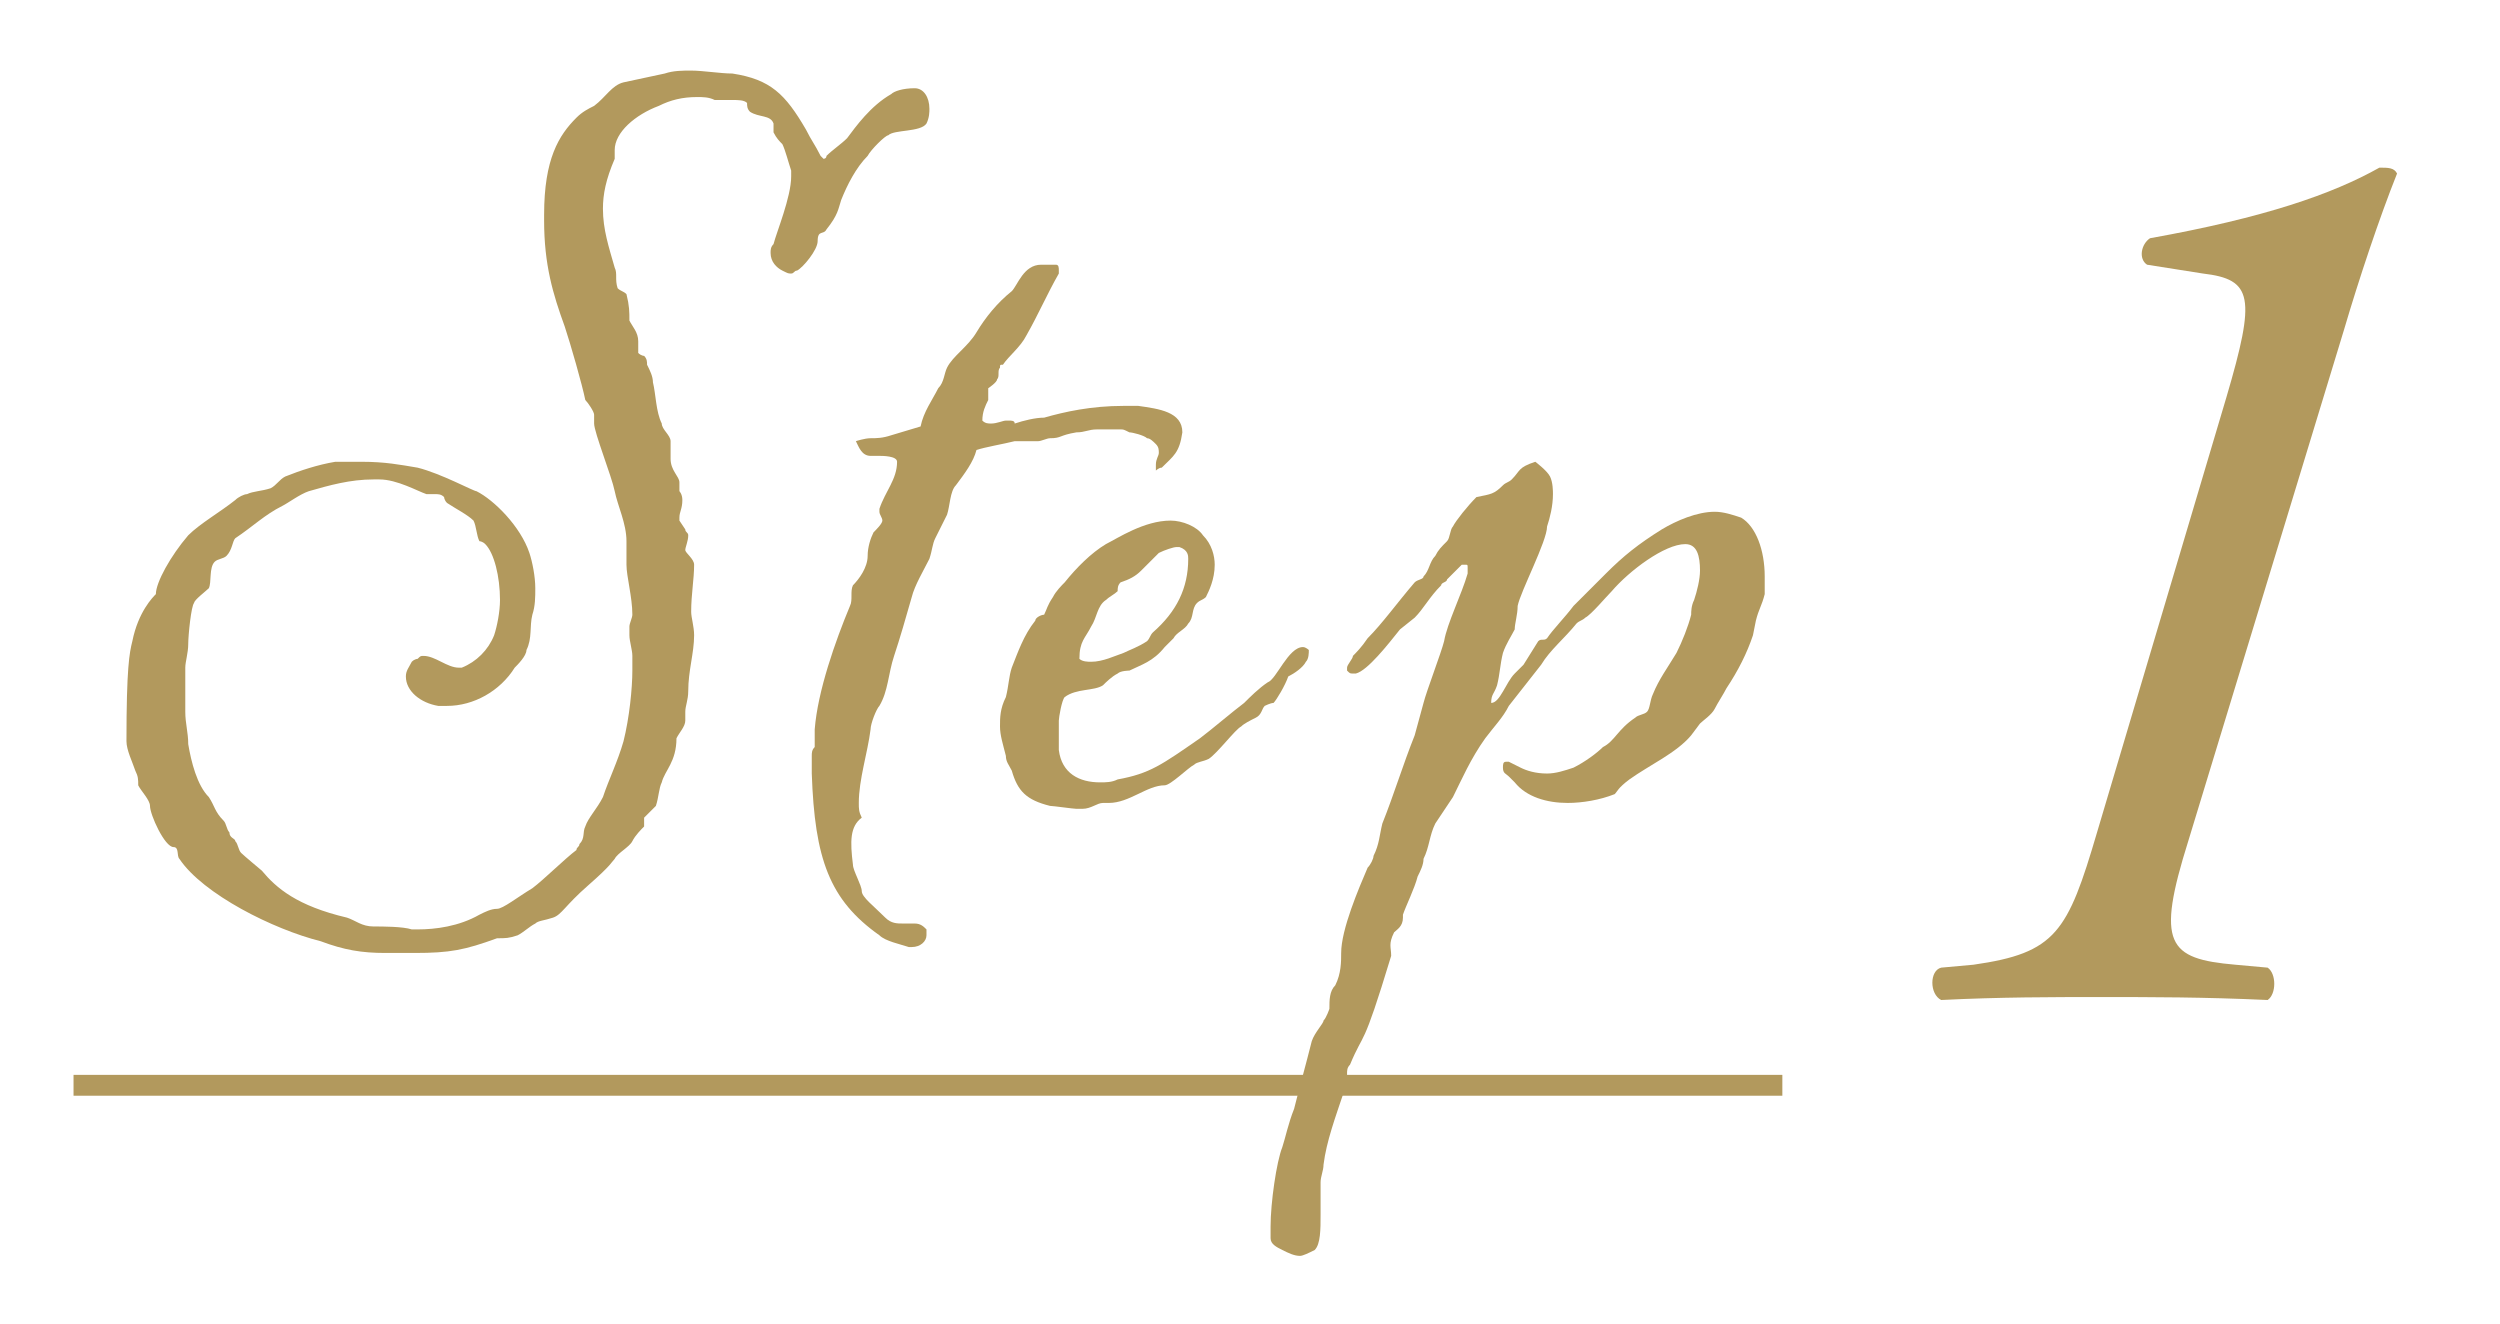
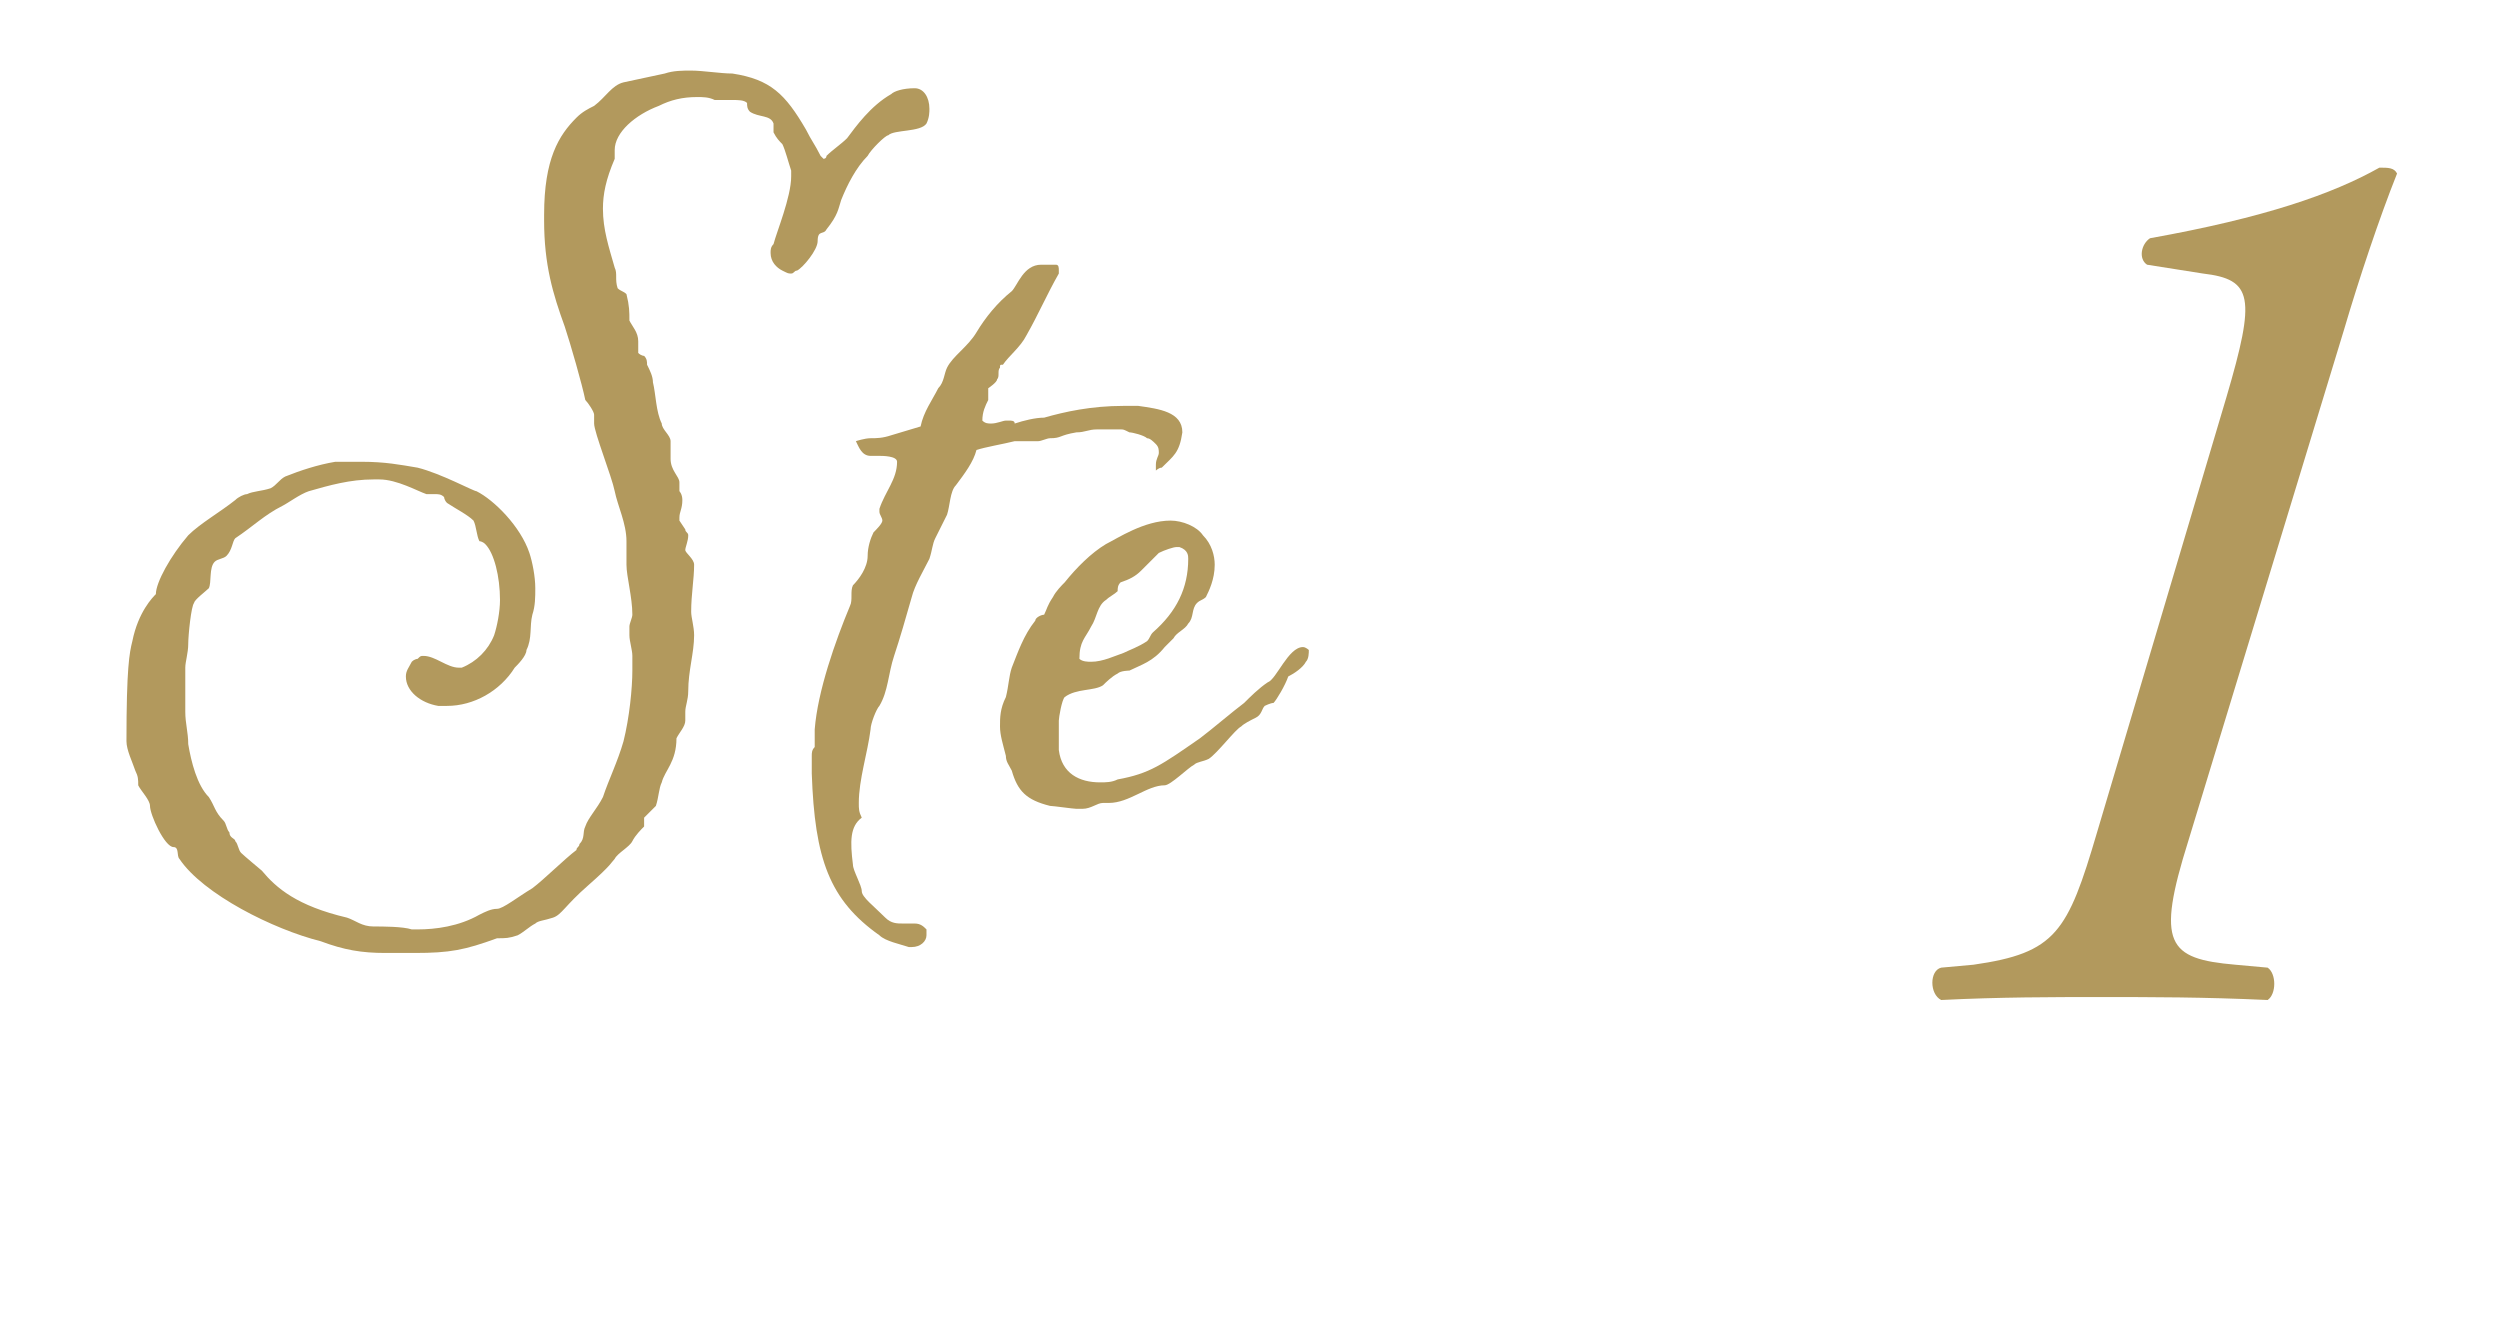
<svg xmlns="http://www.w3.org/2000/svg" version="1.1" id="レイヤー_1" x="0px" y="0px" viewBox="0 0 85 45" style="enable-background:new 0 0 85 45;" xml:space="preserve">
  <style type="text/css">
	.st0{fill:#B2995D;}
	.st1{fill:none;stroke:#B2995D;stroke-width:0.709;stroke-miterlimit:10;}
</style>
  <g>
    <g>
      <path class="st0" d="M19.7,28.7c0.2-0.2,0.1-0.4,0.2-0.6c0.1-0.3,0.4-0.6,0.6-1c0.2-0.6,0.5-1.2,0.7-1.9c0.2-0.8,0.3-1.8,0.3-2.4    c0-0.3,0-0.4,0-0.5c0-0.2-0.1-0.5-0.1-0.7c0-0.1,0-0.2,0-0.3c0-0.1,0.1-0.3,0.1-0.4c0-0.6-0.2-1.3-0.2-1.7c0-0.3,0-0.5,0-0.8    c0-0.6-0.3-1.2-0.4-1.7c-0.1-0.5-0.7-2-0.7-2.3c0-0.1,0-0.2,0-0.3s-0.2-0.4-0.3-0.5c-0.1-0.5-0.5-1.9-0.7-2.5    c-0.4-1.1-0.7-2.1-0.7-3.6V7.3C18.5,5.4,19,4.6,19.6,4c0.2-0.2,0.4-0.3,0.6-0.4c0.4-0.3,0.6-0.7,1-0.8l1.4-0.3    c0.3-0.1,0.6-0.1,0.9-0.1c0.4,0,1,0.1,1.4,0.1c1.3,0.2,1.8,0.7,2.5,1.9c0.2,0.4,0.3,0.5,0.5,0.9c0,0,0.1,0.1,0.1,0.1    c0,0,0.1,0,0.1-0.1c0.2-0.2,0.5-0.4,0.7-0.6c0.3-0.4,0.8-1.1,1.5-1.5C30.4,3.1,30.7,3,31.1,3c0.3,0,0.5,0.3,0.5,0.7    c0,0.1,0,0.3-0.1,0.5c-0.2,0.3-1.1,0.2-1.3,0.4c-0.1,0-0.6,0.5-0.7,0.7c-0.4,0.4-0.7,1-0.9,1.5c-0.1,0.3-0.1,0.5-0.5,1    c-0.1,0.2-0.3,0-0.3,0.4c0,0.3-0.5,0.9-0.7,1c-0.1,0-0.1,0.1-0.2,0.1s-0.1,0-0.3-0.1c-0.2-0.1-0.4-0.3-0.4-0.6    c0-0.1,0-0.2,0.1-0.3c0.1-0.4,0.6-1.6,0.6-2.3c0-0.1,0-0.1,0-0.2c-0.1-0.3-0.2-0.7-0.3-0.9c-0.1-0.1-0.2-0.2-0.3-0.4    c0,0,0-0.1,0-0.1s0-0.1,0-0.2c-0.1-0.3-0.5-0.2-0.8-0.4c-0.1-0.1-0.1-0.2-0.1-0.3c-0.1-0.1-0.3-0.1-0.5-0.1h-0.3    c-0.1,0-0.2,0-0.3,0c-0.2-0.1-0.4-0.1-0.6-0.1c-0.5,0-0.9,0.1-1.3,0.3c-0.8,0.3-1.5,0.9-1.5,1.5v0.3c-0.3,0.7-0.4,1.2-0.4,1.7    c0,0.7,0.2,1.3,0.4,2c0.1,0.2,0,0.4,0.1,0.7c0.1,0.1,0.2,0.1,0.3,0.2c0.1,0.4,0.1,0.6,0.1,0.9c0.1,0.2,0.3,0.4,0.3,0.7    c0,0,0,0.2,0,0.3c0,0.1,0,0.1,0,0.1c0.1,0.1,0.2,0.1,0.2,0.1c0.1,0.1,0.1,0.2,0.1,0.3c0.1,0.2,0.2,0.4,0.2,0.6    c0.1,0.4,0.1,1,0.3,1.4c0,0.2,0.3,0.4,0.3,0.6c0,0.3,0,0.3,0,0.6c0,0.4,0.3,0.6,0.3,0.8c0,0,0,0.2,0,0.3c0,0,0.1,0.1,0.1,0.3    c0,0.3-0.1,0.4-0.1,0.6c0,0.1,0,0.1,0,0.1l0.2,0.3c0,0.1,0.1,0.1,0.1,0.2c0,0.2-0.1,0.4-0.1,0.5c0,0.1,0.3,0.3,0.3,0.5    c0,0.5-0.1,1-0.1,1.6c0,0.2,0.1,0.5,0.1,0.8c0,0.6-0.2,1.2-0.2,1.9c0,0.3-0.1,0.5-0.1,0.7c0,0.1,0,0.2,0,0.3    c0,0.2-0.2,0.4-0.3,0.6c0,0.8-0.4,1.1-0.5,1.5c-0.1,0.2-0.1,0.5-0.2,0.8c-0.1,0.1-0.3,0.3-0.4,0.4c0,0.1,0,0.2,0,0.3    c-0.1,0.1-0.3,0.3-0.4,0.5c-0.1,0.2-0.5,0.4-0.6,0.6c-0.1,0.1-0.1,0.2-0.9,0.9c-0.8,0.7-0.9,1-1.2,1.1c-0.3,0.1-0.5,0.1-0.6,0.2    c-0.2,0.1-0.4,0.3-0.6,0.4c-0.3,0.1-0.4,0.1-0.7,0.1c-1.1,0.4-1.6,0.5-2.8,0.5c-0.3,0-0.6,0-1,0c-0.8,0-1.4-0.1-2.2-0.4    c-1.6-0.4-4-1.6-4.8-2.8c-0.1-0.1,0-0.4-0.2-0.4c-0.3,0-0.8-1.1-0.8-1.4c0-0.2-0.3-0.5-0.4-0.7c0-0.2,0-0.3-0.1-0.5    c-0.1-0.3-0.3-0.7-0.3-1c0-2.5,0.1-3,0.2-3.4c0.2-1,0.7-1.5,0.8-1.6c0-0.4,0.5-1.3,1.1-2c0.4-0.4,1.1-0.8,1.6-1.2    c0.1-0.1,0.3-0.2,0.4-0.2c0.2-0.1,0.5-0.1,0.8-0.2c0.2-0.1,0.3-0.3,0.5-0.4c0.5-0.2,1.1-0.4,1.7-0.5c0.3,0,0.6,0,0.9,0    c0.8,0,1.3,0.1,1.9,0.2c0.8,0.2,1.9,0.8,2,0.8c0.6,0.3,1.5,1.2,1.8,2.1c0.1,0.3,0.2,0.8,0.2,1.2c0,0.3,0,0.6-0.1,0.9    c-0.1,0.4,0,0.8-0.2,1.2c0,0.2-0.3,0.5-0.4,0.6c-0.5,0.8-1.4,1.3-2.3,1.3c-0.1,0-0.2,0-0.3,0c-0.6-0.1-1.1-0.5-1.1-1    c0-0.2,0.1-0.3,0.2-0.5c0.1-0.1,0.2-0.1,0.2-0.1c0.1-0.1,0.1-0.1,0.2-0.1c0.4,0,0.8,0.4,1.2,0.4c0.1,0,0.1,0,0.1,0    c0.5-0.2,0.9-0.6,1.1-1.1c0.1-0.3,0.2-0.8,0.2-1.2c0-0.8-0.2-1.6-0.5-1.9c-0.1-0.1-0.2-0.1-0.2-0.1c-0.1-0.2-0.1-0.5-0.2-0.7    c-0.2-0.2-0.6-0.4-0.9-0.6c-0.1-0.1-0.1-0.2-0.1-0.2c-0.1-0.1-0.2-0.1-0.3-0.1c-0.1,0-0.2,0-0.3,0c-0.3-0.1-1-0.5-1.6-0.5h-0.2    c-0.8,0-1.5,0.2-2.2,0.4c-0.3,0.1-0.7,0.4-0.9,0.5C9,17.5,8.6,17.9,8,18.3c-0.1,0.1-0.1,0.4-0.3,0.6c-0.1,0.1-0.3,0.1-0.4,0.2    c-0.2,0.2-0.1,0.7-0.2,0.9c-0.1,0.1-0.5,0.4-0.5,0.5c-0.1,0.1-0.2,1.1-0.2,1.4c0,0.3-0.1,0.6-0.1,0.8c0,0.1,0,0.3,0,0.4    c0,0.2,0,0.4,0,0.5v0.1c0,0.2,0,0.4,0,0.5c0,0.4,0.1,0.7,0.1,1.1c0.1,0.6,0.3,1.4,0.7,1.8c0.2,0.3,0.2,0.5,0.5,0.8    c0.1,0.1,0.1,0.3,0.2,0.4C7.8,28.5,8,28.5,8,28.6c0.1,0.1,0.1,0.3,0.2,0.4c0.1,0.1,0.7,0.6,0.7,0.6c0.5,0.6,1.2,1.2,2.9,1.6    c0.3,0.1,0.5,0.3,0.9,0.3c0.3,0,1,0,1.3,0.1h0.2c0.6,0,1.4-0.1,2.1-0.5c0.2-0.1,0.4-0.2,0.6-0.2c0.2,0,0.7-0.4,1.2-0.7    c0.4-0.3,1.1-1,1.5-1.3C19.6,28.8,19.7,28.8,19.7,28.7z" />
      <path class="st0" d="M29,29.4c0,0.2,0.3,0.7,0.3,0.9c0,0.2,0.4,0.5,0.8,0.9c0.2,0.2,0.4,0.2,0.6,0.2c0.1,0,0.3,0,0.4,0    c0.2,0,0.3,0.1,0.4,0.2c0,0.1,0,0.1,0,0.2c0,0.2-0.2,0.4-0.5,0.4c-0.1,0-0.1,0-0.1,0c-0.3-0.1-0.8-0.2-1-0.4    c-1.7-1.2-2.2-2.6-2.3-5.5v-0.1c0-0.1,0-0.1,0-0.2c0,0,0-0.1,0-0.3c0-0.1,0-0.2,0.1-0.3c0-0.2,0-0.4,0-0.6c0.1-1.3,0.7-3,1.2-4.2    c0.1-0.2,0-0.5,0.1-0.7c0.2-0.2,0.5-0.6,0.5-1c0-0.3,0.1-0.6,0.2-0.8c0.1-0.1,0.3-0.3,0.3-0.4c0-0.1-0.1-0.2-0.1-0.3    c0,0,0-0.1,0-0.1c0.2-0.6,0.6-1,0.6-1.6c0-0.2-0.5-0.2-0.6-0.2c-0.1,0-0.2,0-0.3,0c-0.3,0-0.4-0.3-0.5-0.5c0,0,0.3-0.1,0.5-0.1    c0.2,0,0.4,0,0.7-0.1l1-0.3c0.1-0.5,0.4-0.9,0.6-1.3c0.2-0.2,0.2-0.5,0.3-0.7c0.2-0.4,0.7-0.7,1-1.2c0.3-0.5,0.7-1,1.2-1.4    C34.6,9.7,34.8,9,35.4,9c0.1,0,0.3,0,0.4,0c0.1,0,0.1,0,0.1,0C36,9,36,9.1,36,9.2c0,0,0,0.1,0,0.1c-0.4,0.7-0.7,1.4-1.1,2.1    c-0.2,0.4-0.6,0.7-0.8,1c-0.1,0-0.1,0-0.1,0.1c-0.1,0.1,0,0.3-0.1,0.4c0,0.1-0.3,0.3-0.3,0.3c0,0.1,0,0.2,0,0.2v0.2    c-0.1,0.2-0.2,0.4-0.2,0.7c0.1,0.1,0.2,0.1,0.3,0.1c0.2,0,0.4-0.1,0.5-0.1c0,0,0.1,0,0.1,0c0.1,0,0.2,0,0.2,0.1    c0.3-0.1,0.7-0.2,1-0.2c0.7-0.2,1.6-0.4,2.7-0.4h0.5c0.7,0.1,1.5,0.2,1.5,0.9c-0.1,0.7-0.3,0.8-0.7,1.2c-0.1,0-0.2,0.1-0.2,0.1    c0,0,0-0.1,0-0.2c0-0.2,0.1-0.3,0.1-0.4c0-0.1,0-0.2-0.1-0.3c-0.1-0.1-0.2-0.2-0.3-0.2c-0.1-0.1-0.5-0.2-0.6-0.2    c-0.2-0.1-0.2-0.1-0.3-0.1s-0.2,0-0.4,0c-0.1,0-0.2,0-0.4,0c-0.3,0-0.4,0.1-0.7,0.1c-0.6,0.1-0.5,0.2-0.9,0.2    c-0.1,0-0.3,0.1-0.4,0.1h-0.5c-0.1,0-0.2,0-0.3,0c-0.4,0.1-1,0.2-1.3,0.3c-0.1,0.4-0.4,0.8-0.7,1.2c-0.2,0.2-0.2,0.7-0.3,1    l-0.4,0.8c-0.1,0.2-0.1,0.4-0.2,0.7c-0.2,0.4-0.5,0.9-0.6,1.3c-0.2,0.7-0.4,1.4-0.6,2c-0.2,0.6-0.2,1.2-0.5,1.7    c-0.1,0.1-0.3,0.6-0.3,0.8c-0.1,0.8-0.4,1.7-0.4,2.5c0,0.2,0,0.3,0.1,0.5C28.9,28.1,28.9,28.6,29,29.4z" />
      <path class="st0" d="M43.3,23.9C43.2,23.9,43,24,43,24c-0.1,0.1-0.1,0.3-0.3,0.4c-0.2,0.1-0.4,0.2-0.5,0.3    c-0.2,0.1-0.8,0.9-1.1,1.1c-0.2,0.1-0.4,0.1-0.5,0.2c-0.2,0.1-0.8,0.7-1,0.7c-0.6,0-1.2,0.6-1.9,0.6c-0.1,0-0.1,0-0.2,0    c-0.2,0-0.4,0.2-0.7,0.2c-0.1,0-0.1,0-0.2,0c-0.1,0-0.8-0.1-0.9-0.1c-0.8-0.2-1.1-0.5-1.3-1.2c-0.1-0.2-0.2-0.3-0.2-0.5    c-0.1-0.4-0.2-0.7-0.2-1c0-0.3,0-0.6,0.2-1c0.1-0.4,0.1-0.7,0.2-1c0.2-0.5,0.4-1.1,0.8-1.6c0-0.1,0.2-0.2,0.3-0.2    c0.1-0.2,0.1-0.3,0.3-0.6c0.1-0.2,0.3-0.4,0.4-0.5c0.4-0.5,0.9-1,1.4-1.3c0.4-0.2,1.3-0.8,2.2-0.8c0.4,0,0.9,0.2,1.1,0.5    c0.3,0.3,0.4,0.7,0.4,1c0,0.5-0.2,0.9-0.3,1.1c-0.1,0.1-0.2,0.1-0.3,0.2c-0.2,0.2-0.1,0.5-0.3,0.7c-0.1,0.2-0.4,0.3-0.5,0.5    c-0.1,0.1-0.2,0.2-0.3,0.3c-0.4,0.5-0.8,0.6-1.2,0.8c0,0-0.3,0-0.4,0.1c-0.2,0.1-0.4,0.3-0.5,0.4c-0.3,0.2-0.9,0.1-1.3,0.4    c-0.1,0.1-0.2,0.7-0.2,0.8c0,0.1,0,0.2,0,0.4c0,0.2,0,0.4,0,0.6c0.1,0.8,0.7,1.1,1.4,1.1c0.2,0,0.4,0,0.6-0.1    c1.1-0.2,1.5-0.5,2.8-1.4c0.4-0.3,1.1-0.9,1.5-1.2c0.2-0.2,0.5-0.5,0.8-0.7c0.3-0.1,0.7-1.2,1.2-1.2c0.1,0,0.2,0.1,0.2,0.1    c0,0.1,0,0.3-0.1,0.4c-0.1,0.2-0.4,0.4-0.6,0.5C43.7,23.3,43.4,23.8,43.3,23.9z M40,18.6c-0.1,0-0.4,0.1-0.6,0.2    c-0.2,0.2-0.4,0.4-0.6,0.6c-0.2,0.2-0.4,0.3-0.7,0.4c-0.1,0.1-0.1,0.2-0.1,0.3c-0.1,0.1-0.3,0.2-0.4,0.3c-0.3,0.2-0.3,0.6-0.5,0.9    c-0.2,0.4-0.4,0.5-0.4,1.1c0.1,0.1,0.3,0.1,0.4,0.1c0.4,0,0.8-0.2,1.1-0.3c0.2-0.1,0.5-0.2,0.8-0.4c0.1-0.1,0.1-0.2,0.2-0.3    c0.8-0.7,1.2-1.5,1.2-2.5c0-0.1,0-0.3-0.3-0.4C40.2,18.6,40.1,18.6,40,18.6z" />
-       <path class="st0" d="M51.1,16.5c0.1-0.1,0.2-0.1,0.3-0.2c0.3-0.3,0.2-0.4,0.8-0.6c0,0,0.4,0.3,0.5,0.5c0.1,0.2,0.1,0.5,0.1,0.6    c0,0.4-0.1,0.8-0.2,1.1c0,0.5-0.9,2.2-1,2.7c0,0.3-0.1,0.6-0.1,0.8c-0.1,0.2-0.3,0.5-0.4,0.8c-0.1,0.4-0.1,0.7-0.2,1.1    c-0.1,0.3-0.2,0.3-0.2,0.6c0.3,0,0.5-0.7,0.8-1l0.3-0.3l0.5-0.8c0.1-0.1,0.2,0,0.3-0.1c0.2-0.3,0.6-0.7,0.9-1.1l1.1-1.1    c0.6-0.6,1.1-1,1.9-1.5c0.5-0.3,1.2-0.6,1.8-0.6c0.3,0,0.6,0.1,0.9,0.2c0.5,0.3,0.8,1.1,0.8,2c0,0.2,0,0.4,0,0.6    c-0.1,0.4-0.2,0.5-0.3,0.9l-0.1,0.5c-0.2,0.6-0.5,1.2-0.9,1.8c-0.1,0.2-0.3,0.5-0.4,0.7c-0.1,0.2-0.4,0.4-0.5,0.5l-0.3,0.4    c-0.5,0.6-1.4,1-2.1,1.5C55,26.8,55,26.9,54.9,27c-0.5,0.2-1.1,0.3-1.6,0.3c-0.7,0-1.4-0.2-1.8-0.7c0,0-0.2-0.2-0.2-0.2    c-0.1-0.1-0.2-0.1-0.2-0.3c0-0.1,0-0.2,0.1-0.2c0,0,0.1,0,0.1,0l0.4,0.2c0.2,0.1,0.5,0.2,0.9,0.2c0.3,0,0.6-0.1,0.9-0.2    c0.4-0.2,0.8-0.5,1-0.7c0.4-0.2,0.5-0.6,1.1-1c0.1-0.1,0.3-0.1,0.4-0.2c0.1-0.1,0.1-0.4,0.2-0.6c0.2-0.5,0.5-0.9,0.8-1.4    c0.2-0.4,0.4-0.9,0.5-1.3c0-0.1,0-0.3,0.1-0.5c0.1-0.3,0.2-0.7,0.2-1c0-0.5-0.1-0.9-0.5-0.9c-0.7,0-1.9,0.9-2.5,1.6    c-0.2,0.2-0.7,0.8-0.9,0.9c-0.1,0.1-0.2,0.1-0.3,0.2c-0.4,0.5-0.9,0.9-1.2,1.4l-1.1,1.4c-0.2,0.4-0.5,0.7-0.8,1.1    c-0.5,0.7-0.8,1.4-1.1,2c-0.2,0.3-0.4,0.6-0.6,0.9c-0.2,0.4-0.2,0.8-0.4,1.2c0,0.2-0.1,0.4-0.2,0.6c-0.1,0.4-0.4,1-0.5,1.3    c0,0,0,0.1,0,0.1c0,0.3-0.2,0.4-0.3,0.5c-0.2,0.4-0.1,0.5-0.1,0.8c-1,3.3-0.9,2.5-1.4,3.7c-0.1,0.1-0.1,0.2-0.1,0.3v0.3    c0,0.1,0,0.2-0.1,0.3c-0.3,0.9-0.6,1.7-0.7,2.5c0,0.2-0.1,0.4-0.1,0.6c0,0.2,0,0.6,0,1.1c0,0.5,0,1-0.2,1.2    c-0.2,0.1-0.4,0.2-0.5,0.2c-0.2,0-0.4-0.1-0.6-0.2c-0.2-0.1-0.4-0.2-0.4-0.4c0-0.1,0-0.2,0-0.4c0-0.8,0.2-2.2,0.4-2.7    c0.1-0.3,0.2-0.8,0.4-1.3c0.2-0.8,0.4-1.5,0.6-2.3c0.1-0.3,0.4-0.6,0.4-0.7c0.1-0.1,0.2-0.4,0.2-0.4c0-0.3,0-0.6,0.2-0.8    c0.2-0.4,0.2-0.8,0.2-1.1c0-0.8,0.6-2.2,0.9-2.9c0.1-0.1,0.2-0.3,0.2-0.4c0.2-0.4,0.2-0.7,0.3-1.1c0.4-1,0.7-2,1.1-3l0.3-1.1    c0.1-0.4,0.6-1.7,0.7-2.1c0.1-0.6,0.6-1.6,0.8-2.3c0-0.1,0-0.1,0-0.2c0-0.1,0-0.1-0.1-0.1c0,0-0.1,0-0.1,0    c-0.1,0.1-0.4,0.4-0.5,0.5c0,0.1-0.2,0.1-0.2,0.2c-0.4,0.4-0.6,0.8-0.9,1.1l-0.5,0.4c-0.4,0.5-1.1,1.4-1.5,1.5c-0.1,0-0.1,0-0.1,0    c-0.1,0-0.1,0-0.2-0.1c0,0,0-0.1,0-0.1c0-0.1,0.2-0.3,0.2-0.4c0.1-0.1,0.3-0.3,0.5-0.6c0.5-0.5,1-1.2,1.6-1.9    c0.1-0.1,0.3-0.1,0.3-0.2c0.2-0.2,0.2-0.5,0.4-0.7c0.1-0.2,0.2-0.3,0.4-0.5c0.1-0.1,0.1-0.4,0.2-0.5c0.1-0.2,0.5-0.7,0.8-1    C50.7,16.8,50.8,16.8,51.1,16.5z" />
    </g>
  </g>
  <g>
    <path class="st0" d="M74.4,28.6c-1.1,3.5-0.7,4,1.6,4.2l1.1,0.1c0.3,0.2,0.3,0.9,0,1.1c-2.2-0.1-3.9-0.1-5.7-0.1   c-1.6,0-3.4,0-5.4,0.1c-0.4-0.2-0.4-1,0-1.1l1.1-0.1c2.8-0.4,3.2-1.1,4.2-4.5l4.4-14.8c1-3.4,0.9-4-0.8-4.2L73,9   c-0.3-0.2-0.2-0.7,0.1-0.9c3.9-0.7,6.2-1.5,7.8-2.4c0.3,0,0.5,0,0.6,0.2c-0.6,1.5-1.3,3.6-1.8,5.3L74.4,28.6z" />
  </g>
-   <line class="st1" x1="2.5" y1="36.9" x2="60.6" y2="36.9" />
</svg>